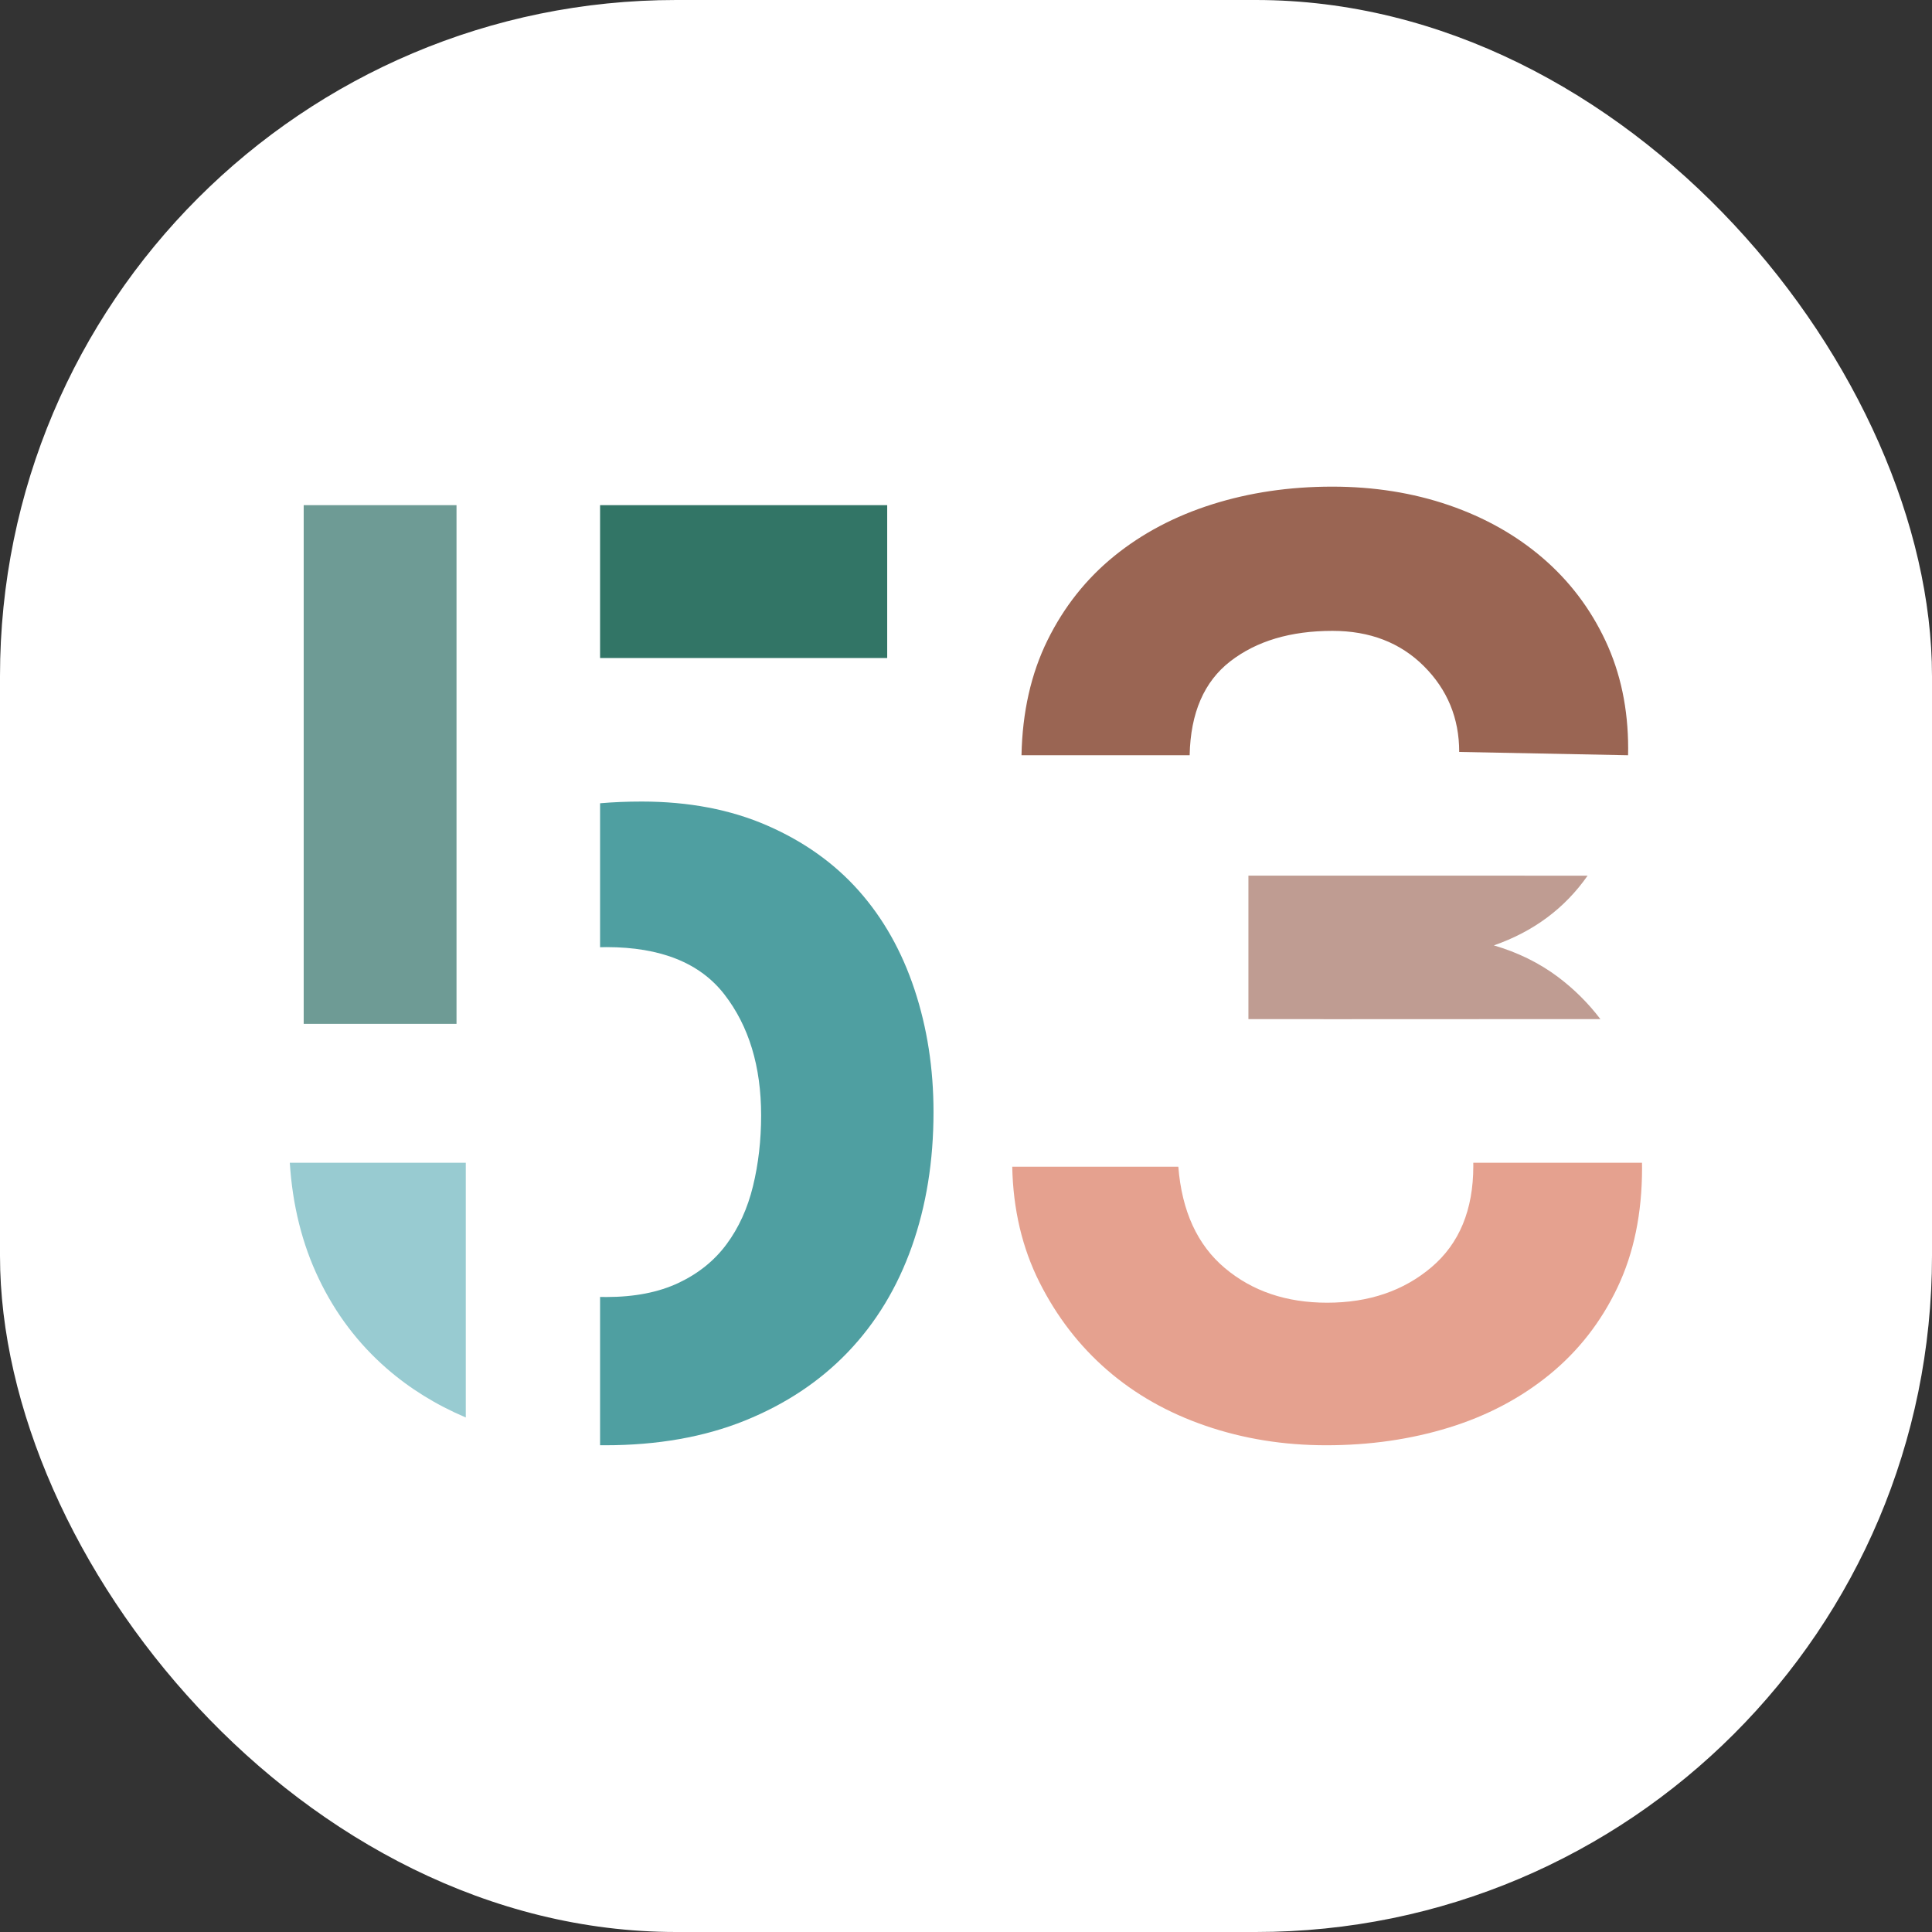
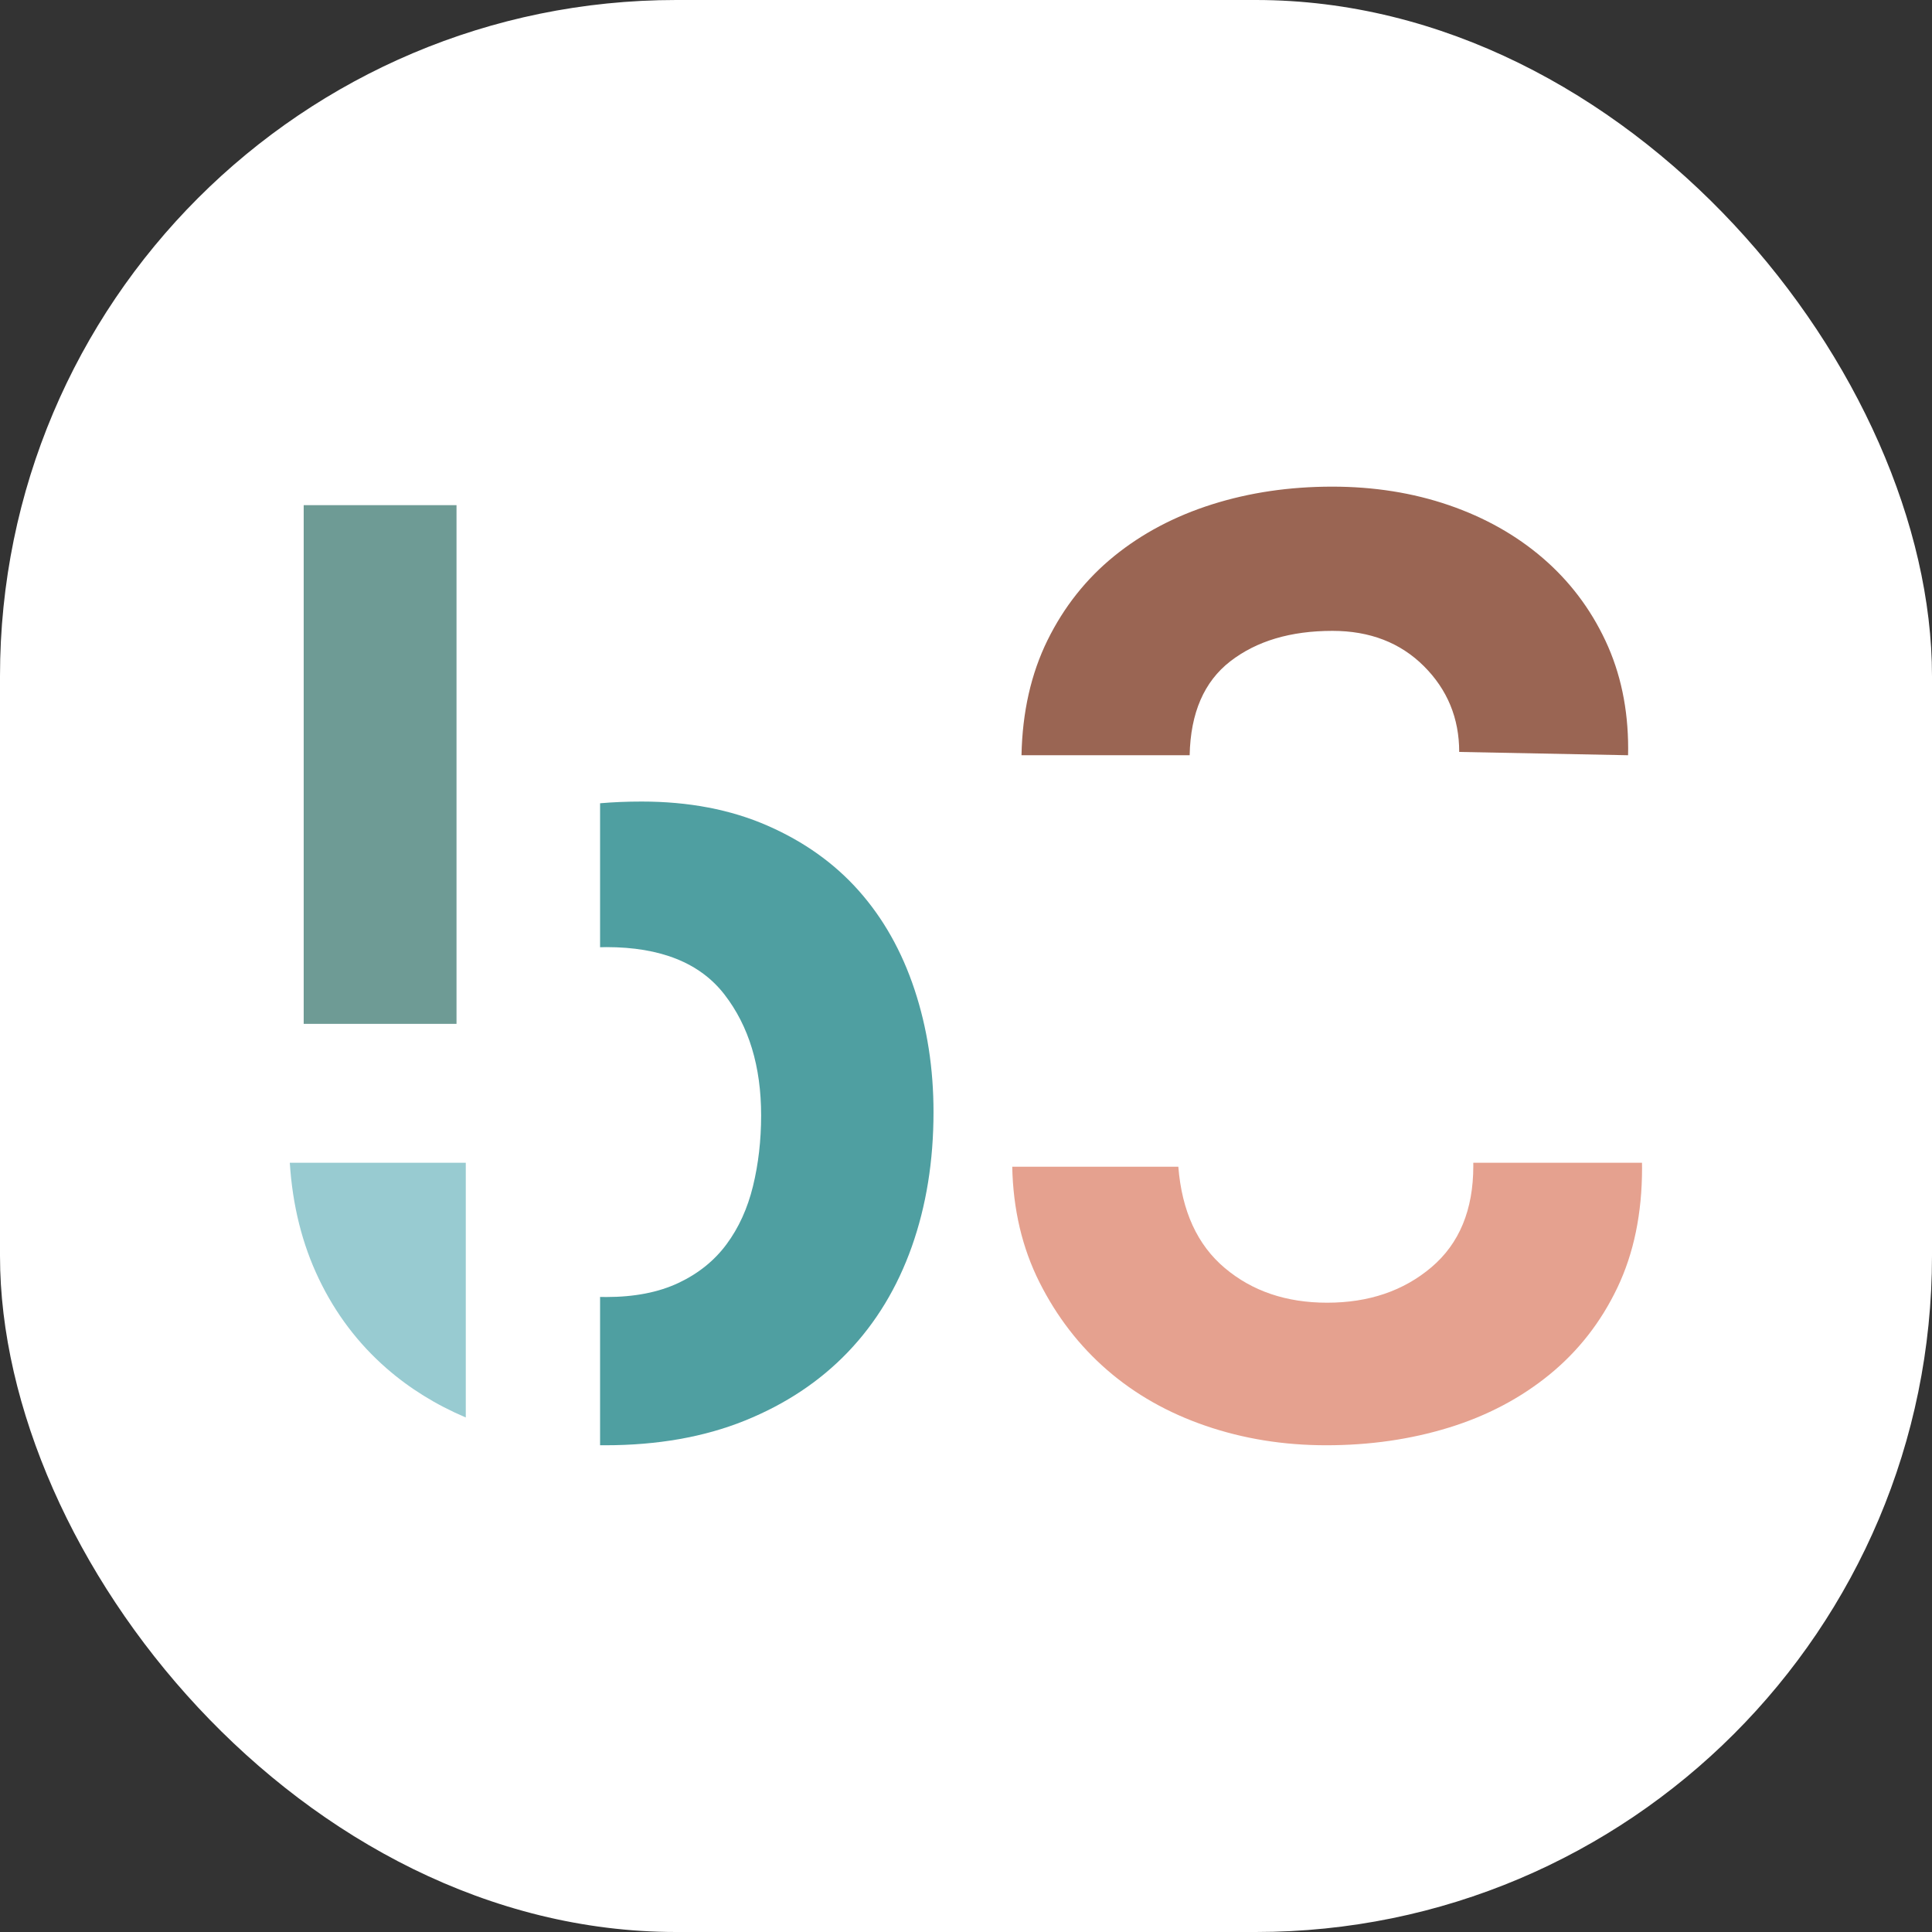
<svg xmlns="http://www.w3.org/2000/svg" version="1.1" width="1000" height="1000">
  <rect width="100%" height="100%" fill="#333333" stroke="none" />
  <g clip-path="url(#SvgjsClipPath1010)">
    <rect width="1000" height="1000" fill="#ffffff" />
    <g transform="matrix(2.397,0,0,2.397,150,251.884)">
      <svg version="1.1" width="292" height="207">
        <svg width="292" height="207" viewBox="0 0 292 207">
          <g fill="none" fill-rule="evenodd">
            <polygon fill="#6E9B95" points="3 116 36 116 36 4 3 4" />
            <path fill="#98CBD1" d="M38,201 C31.566,198.265 25.867,194.732 20.901,190.398 C14.761,185.043 9.888,178.608 6.285,171.088 C2.677,163.575 0.585,155.209 0,146 L38,146 L38,201" />
            <path fill="#4F9FA1" d="M67,206.995 C67.358,207 67.715,207 68.074,207 C79.403,207 89.469,205.225 98.26,201.679 C107.052,198.127 114.476,193.189 120.536,186.858 C126.589,180.529 131.18,172.947 134.31,164.121 C137.433,155.297 139,145.607 139,135.053 C139,125.653 137.63,116.829 134.894,108.579 C132.157,100.329 128.156,93.227 122.88,87.277 C117.606,81.333 111.009,76.631 103.096,73.181 C95.183,69.727 86.145,68 75.987,68 C72.836,68 69.839,68.124 67,68.37 L67,99.458 C67.454,99.442 67.91,99.433 68.366,99.433 C80.089,99.433 88.588,102.847 93.861,109.67 C99.137,116.497 101.776,125.198 101.776,135.769 C101.776,141.151 101.191,146.25 100.019,151.053 C98.845,155.86 96.942,160.042 94.305,163.598 C91.668,167.158 88.194,169.942 83.902,171.962 C79.601,173.98 74.42,174.989 68.366,174.989 C67.909,174.989 67.453,174.983 67,174.971 L67,206.995" />
-             <polygon fill="#327566" points="67 37 129 37 129 4 67 4" />
            <path fill="#E5A18F" d="M291.987,146 C291.996,146.377 292,146.754 292,147.131 C292,156.922 290.223,165.534 286.672,172.971 C283.123,180.412 278.232,186.667 272,191.751 C265.762,196.833 258.523,200.648 250.276,203.19 C242.027,205.732 233.2,207 223.802,207 C214.592,207 205.92,205.601 197.775,202.804 C189.624,200.009 182.54,195.996 176.517,190.772 C170.488,185.548 165.613,179.229 161.882,171.812 C158.154,164.397 156.189,156.076 156,146.849 L191.865,146.849 C192.626,156.448 195.975,163.748 201.907,168.734 C207.834,173.727 215.197,176.217 223.999,176.217 C232.988,176.217 240.499,173.666 246.522,168.559 C252.549,163.447 255.561,156.167 255.561,146.708 C255.561,146.47 255.559,146.234 255.556,146 L291.987,146" />
-             <path fill="#BF9C92" d="M283,114.976 C280.378,111.527 277.326,108.494 273.851,105.881 C269.809,102.854 265.191,100.58 259.996,99.06 C268.563,96.078 275.312,91.057 280.243,84.004 L221.889,84 L207,84 L207,114.977 L221.889,114.977 C222.393,114.977 222.895,114.985 223.395,115 L283,114.976" />
            <path fill="#9A6553" d="M252.516,57.287 C252.516,50.01 249.971,43.83 244.88,38.753 C239.788,33.683 233.208,31.143 225.14,31.143 C216.108,31.143 208.759,33.334 203.094,37.712 C197.429,42.098 194.499,48.858 194.311,58 L158,58 C158.187,48.671 160.061,40.398 163.609,33.181 C167.161,25.972 171.96,19.916 178.006,15.003 C184.052,10.095 191.111,6.37 199.169,3.821 C207.231,1.274 215.869,0 225.085,0 C234.101,0 242.502,1.334 250.278,3.997 C258.05,6.668 264.815,10.476 270.572,15.429 C276.33,20.385 280.842,26.333 284.103,33.286 C287.368,40.241 289,47.999 289,56.573 C289,57.05 288.993,57.525 288.98,58 L252.516,57.287" />
          </g>
        </svg>
      </svg>
    </g>
  </g>
  <defs>
    <clipPath id="SvgjsClipPath1010">
      <rect width="1000" height="1000" x="0" y="0" rx="350" ry="350" />
    </clipPath>
  </defs>
</svg>